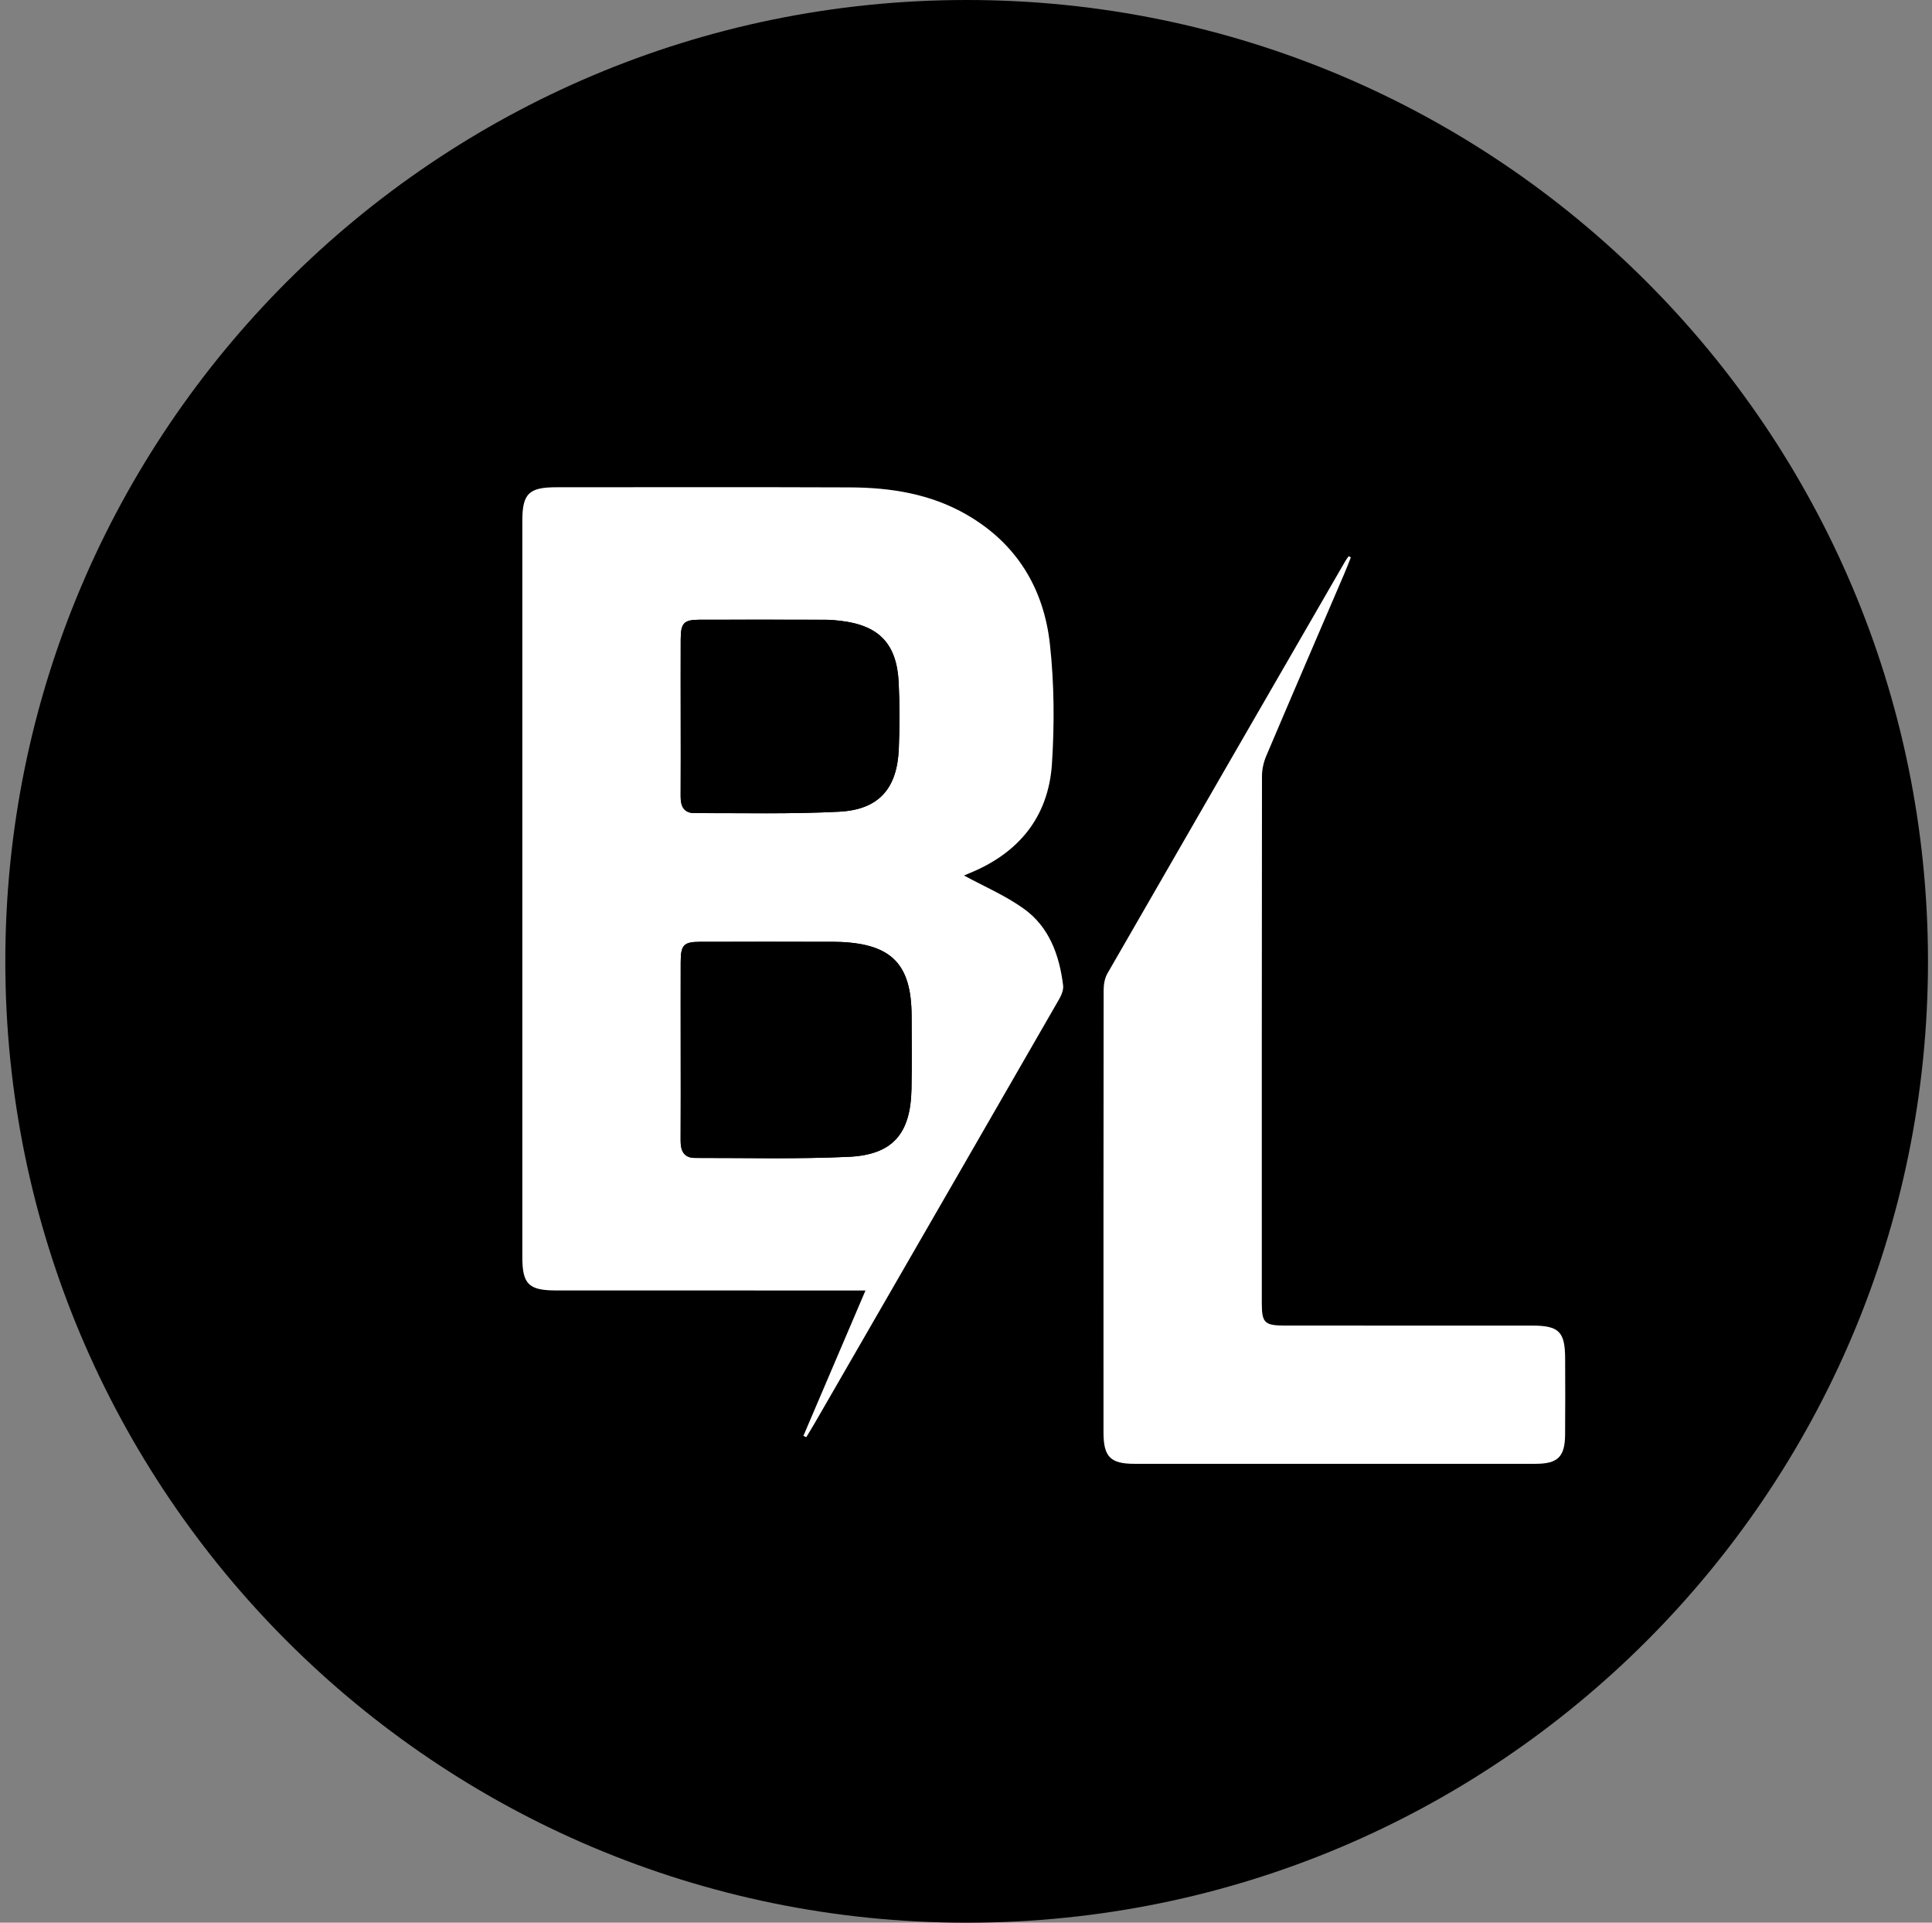
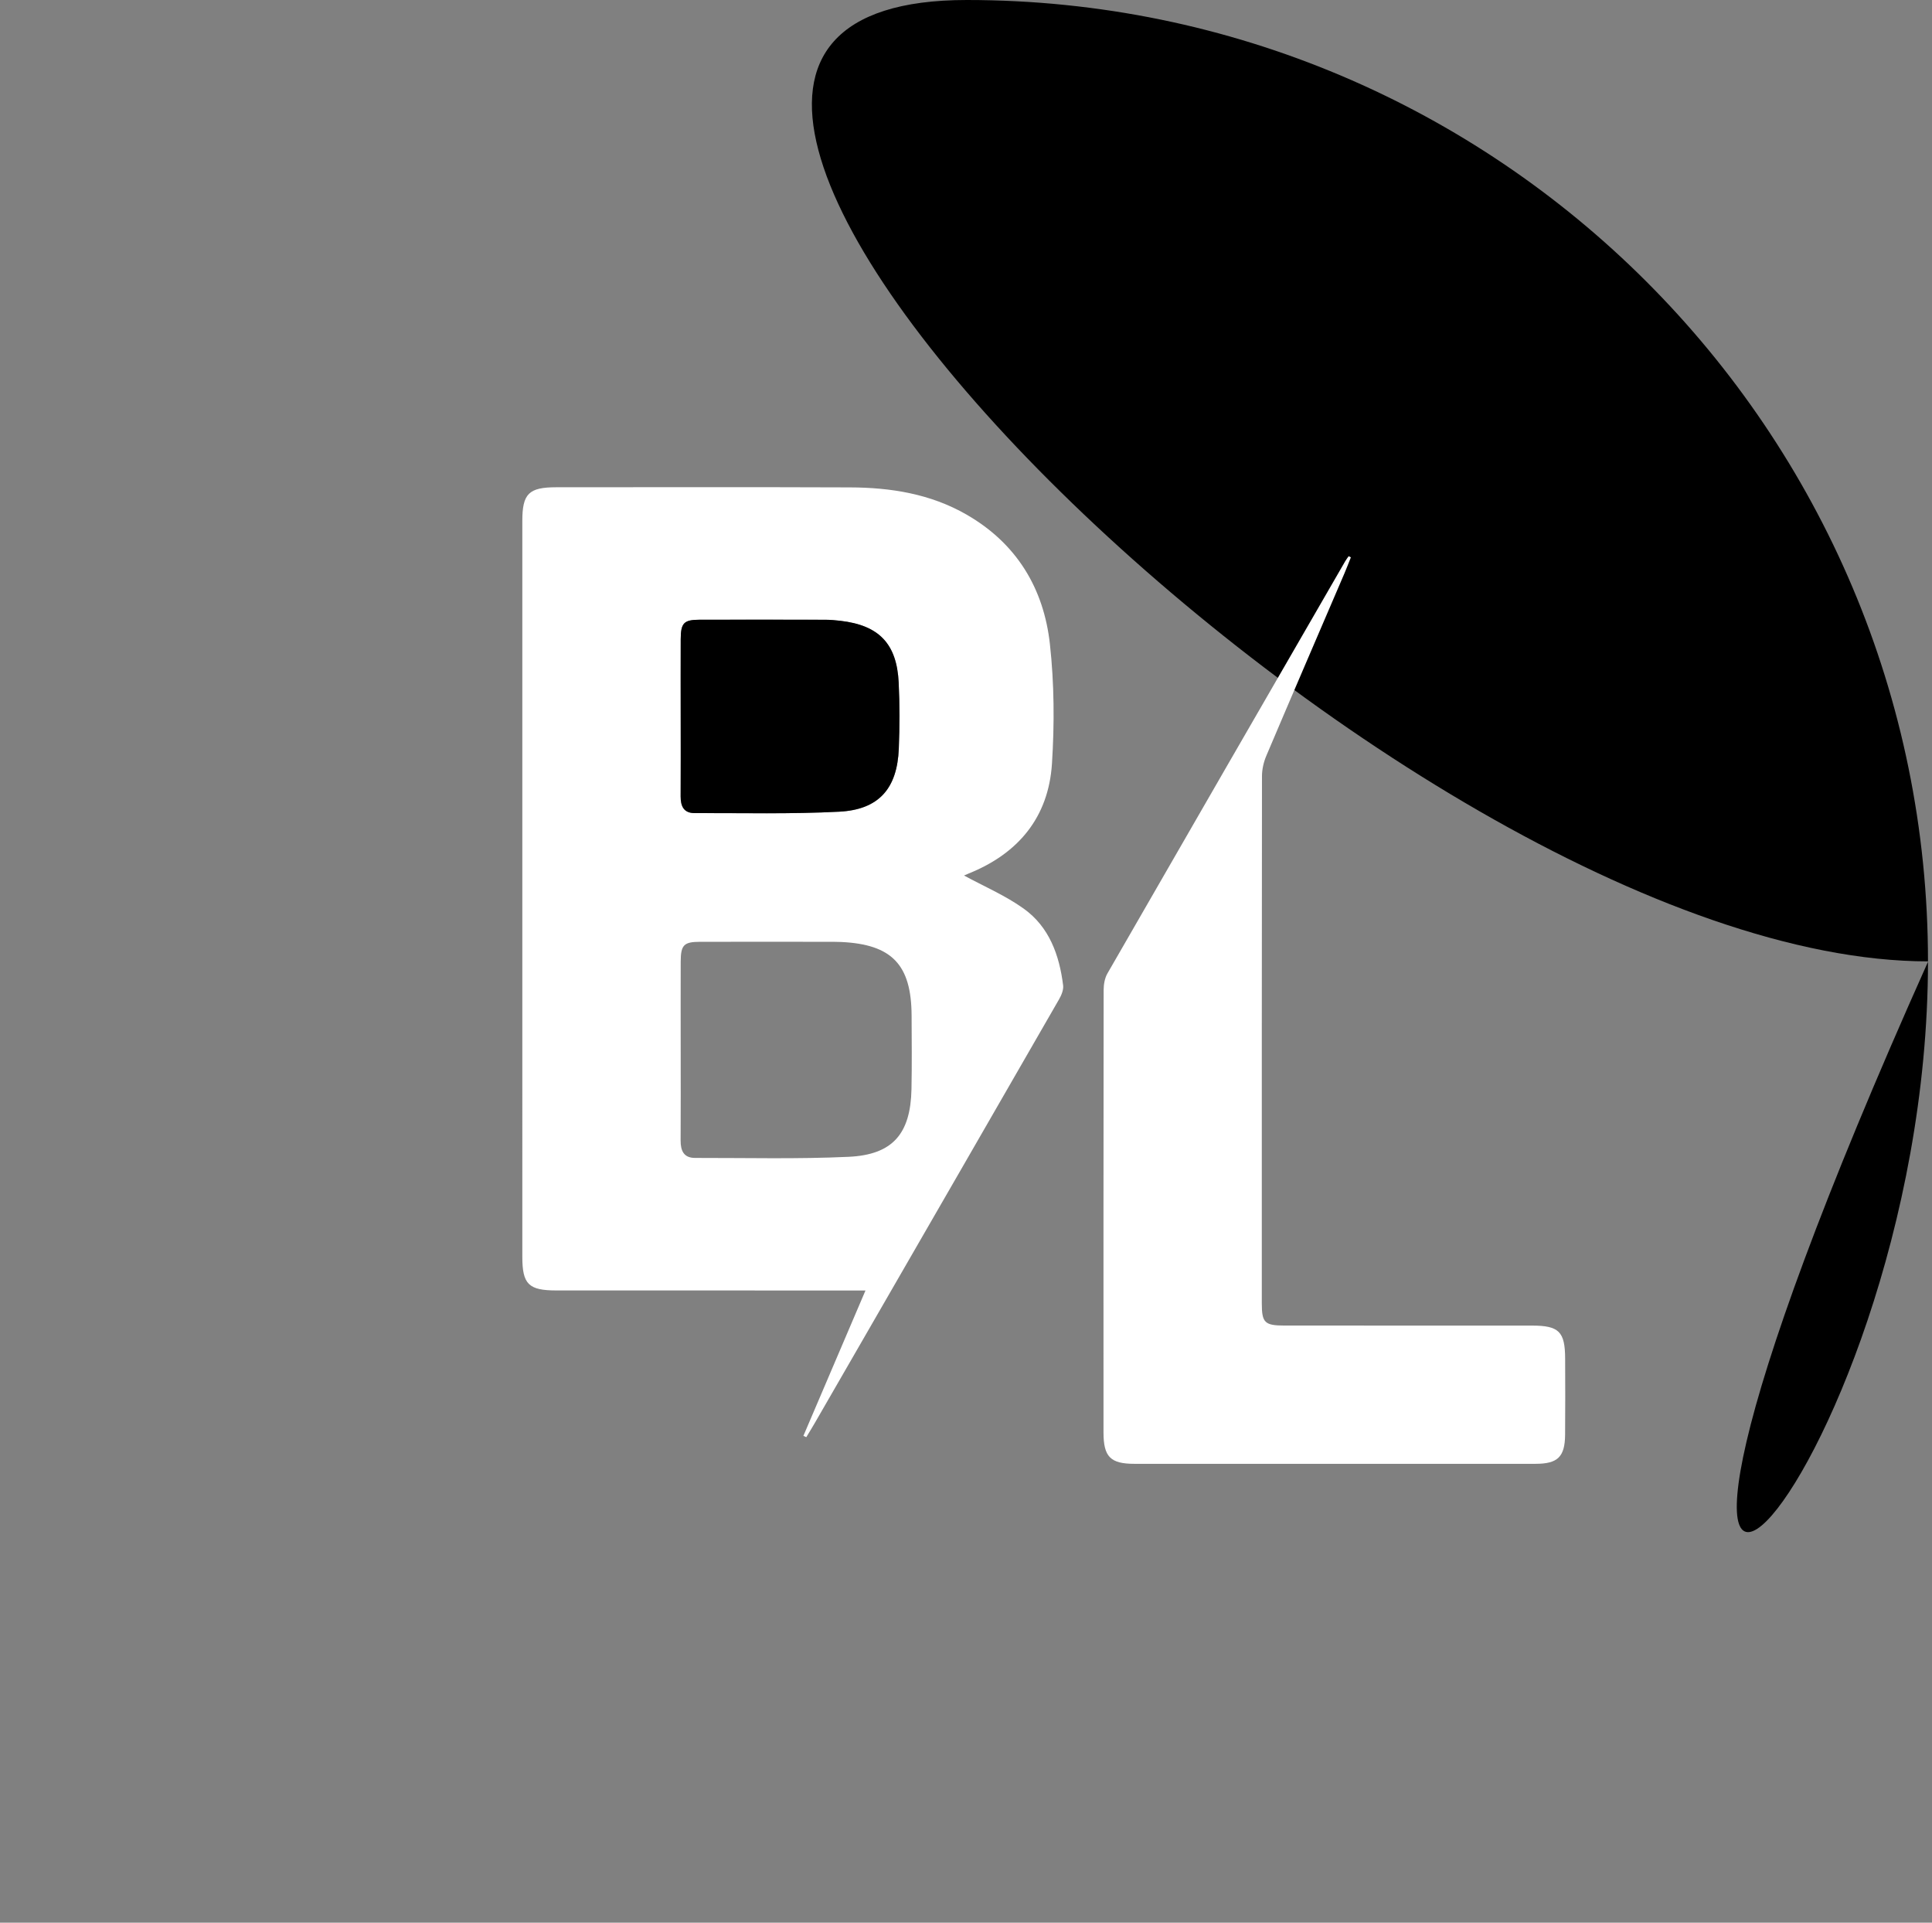
<svg xmlns="http://www.w3.org/2000/svg" version="1.0" id="Capa_1" x="0px" y="0px" width="283.46px" height="282.057px" viewBox="0 72.087 283.46 282.057" enable-background="new 0 72.087 283.46 282.057" xml:space="preserve">
  <rect x="0" y="72.087" width="283.46" height="282.057" fill="#808080" stroke="none" />
-   <path d="M282.871,213.112c0-77.879-63.162-141.025-141.031-141.025S0.78,135.232,0.78,213.112s63.163,141.031,141.06,141.031  C219.735,354.144,282.871,290.997,282.871,213.112" />
+   <path d="M282.871,213.112c0-77.879-63.162-141.025-141.031-141.025s63.163,141.031,141.06,141.031  C219.735,354.144,282.871,290.997,282.871,213.112" />
  <g>
    <g>
      <g>
        <g id="UZXkEn_1_">
          <g>
            <path fill="#FFFFFF" d="M141.44,200.524c2.879,1.566,6.041,2.912,8.765,4.864c3.739,2.677,5.224,6.811,5.775,11.25       c0.08,0.646-0.243,1.433-0.588,2.032c-9.686,16.837-19.397,33.66-29.104,50.484c-2.259,3.916-4.516,7.832-6.778,11.745       c-0.394,0.68-0.809,1.349-1.214,2.021c-0.142-0.064-0.283-0.131-0.424-0.195c2.981-6.979,5.962-13.956,9.111-21.327       c-1.121,0-1.88,0-2.639,0c-14.234-0.001-28.469,0.004-42.703-0.004c-4.082-0.001-5.006-0.907-5.007-4.93       c-0.005-35.981-0.005-71.966-0.001-107.948c0-4.016,0.95-4.947,4.991-4.949c14.357-0.002,28.713-0.036,43.07,0.02       c5.99,0.021,11.821,0.942,17.118,3.992c7.332,4.22,11.322,10.801,12.227,18.986c0.64,5.795,0.676,11.722,0.303,17.546       c-0.506,7.867-4.932,13.192-12.233,16.123C141.776,200.367,141.453,200.519,141.44,200.524z M99.87,226.015       c0,4.457,0.018,8.916-0.01,13.373c-0.009,1.495,0.447,2.567,2.124,2.564c7.51-0.012,15.03,0.184,22.525-0.163       c6.47-0.3,9.087-3.387,9.221-9.911c0.074-3.602,0.033-7.206,0.018-10.809c-0.032-7.47-2.887-10.445-10.328-10.795       c-0.365-0.018-0.732-0.026-1.099-0.026c-6.534-0.002-13.067-0.012-19.602,0c-2.401,0.003-2.839,0.464-2.847,2.942       C99.859,217.466,99.868,221.74,99.87,226.015z M99.872,177.204c0,3.906,0.017,7.812-0.009,11.718       c-0.009,1.431,0.461,2.45,2.036,2.445c7.077-0.02,14.168,0.161,21.229-0.205c5.822-0.301,8.508-3.399,8.743-9.242       c0.129-3.229,0.138-6.474-0.018-9.699c-0.276-5.712-2.894-8.405-8.553-9.062c-0.727-0.084-1.459-0.15-2.19-0.153       c-6.165-0.013-12.329-0.021-18.493-0.005c-2.286,0.006-2.734,0.487-2.743,2.853C99.857,169.637,99.869,173.42,99.872,177.204z" />
            <path fill="#FFFFFF" d="M198.197,153.848c-0.312,0.778-0.607,1.565-0.938,2.338c-3.828,8.926-7.68,17.843-11.471,26.784       c-0.395,0.925-0.631,1.991-0.633,2.993c-0.033,25.783-0.027,51.566-0.025,77.351c0.002,2.819,0.43,3.228,3.346,3.229       c12.098,0.005,24.195,0,36.292,0.005c3.962,0.001,4.854,0.888,4.866,4.839c0.014,3.728,0.029,7.454-0.006,11.183       c-0.03,3.235-1.08,4.256-4.334,4.256c-19.612,0.007-39.226,0.007-58.838,0.001c-3.543-0.001-4.552-1.02-4.553-4.611       c-0.006-21.628-0.009-43.257,0.021-64.887c0-0.814,0.154-1.739,0.552-2.433c11.604-20.174,23.251-40.327,34.894-60.48       c0.147-0.256,0.334-0.492,0.502-0.735C197.981,153.735,198.087,153.792,198.197,153.848z" />
-             <path d="M99.87,226.015c0-4.274-0.011-8.55,0.002-12.823c0.008-2.479,0.447-2.939,2.847-2.942       c6.534-0.012,13.068-0.002,19.602,0c0.367,0,0.733,0.011,1.099,0.026c7.441,0.35,10.296,3.325,10.328,10.795       c0.015,3.603,0.056,7.207-0.018,10.809c-0.133,6.524-2.75,9.612-9.221,9.911c-7.495,0.347-15.016,0.151-22.525,0.163       c-1.676,0.003-2.133-1.068-2.124-2.564C99.888,234.931,99.87,230.472,99.87,226.015z" />
            <path d="M99.87,177.204c-0.001-3.784-0.013-7.566,0.003-11.352c0.009-2.365,0.457-2.847,2.743-2.853       c6.165-0.017,12.329-0.008,18.493,0.005c0.73,0.002,1.463,0.068,2.19,0.153c5.659,0.657,8.277,3.351,8.553,9.062       c0.156,3.226,0.147,6.472,0.018,9.699c-0.234,5.842-2.92,8.94-8.743,9.242c-7.06,0.366-14.151,0.187-21.228,0.205       c-1.575,0.005-2.045-1.015-2.036-2.445C99.888,185.017,99.872,181.11,99.87,177.204z" />
          </g>
        </g>
      </g>
    </g>
  </g>
</svg>